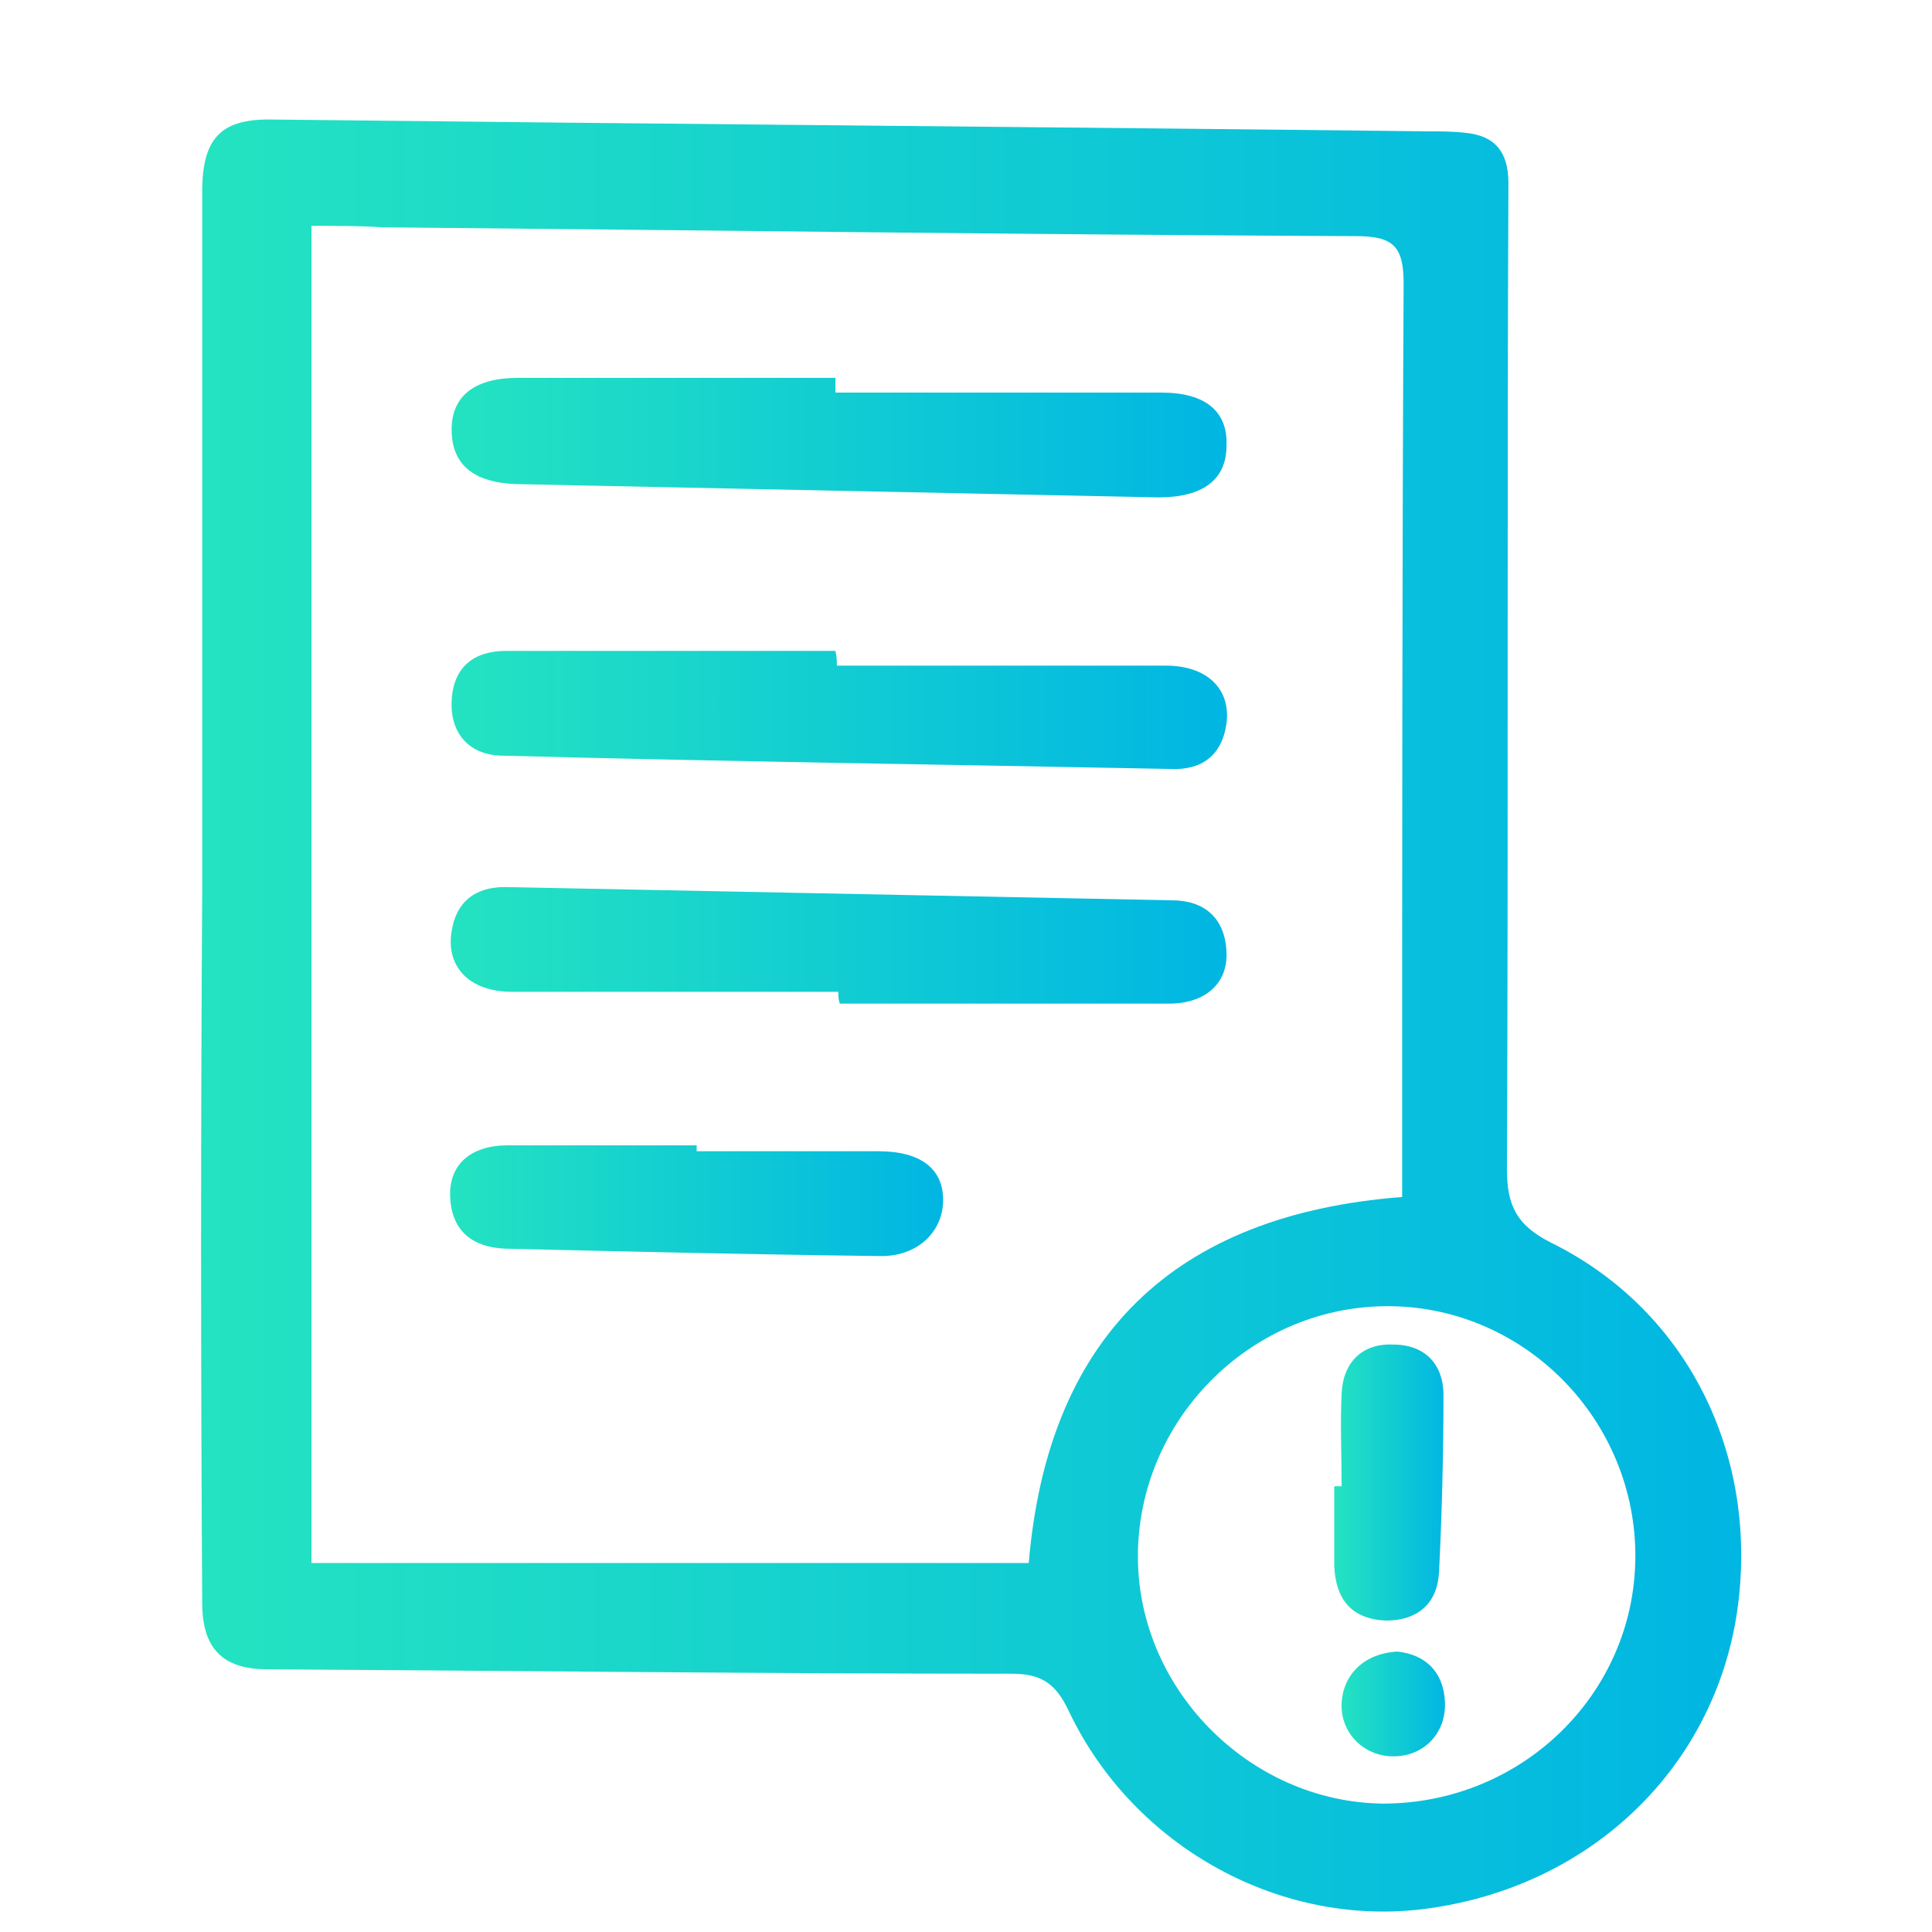
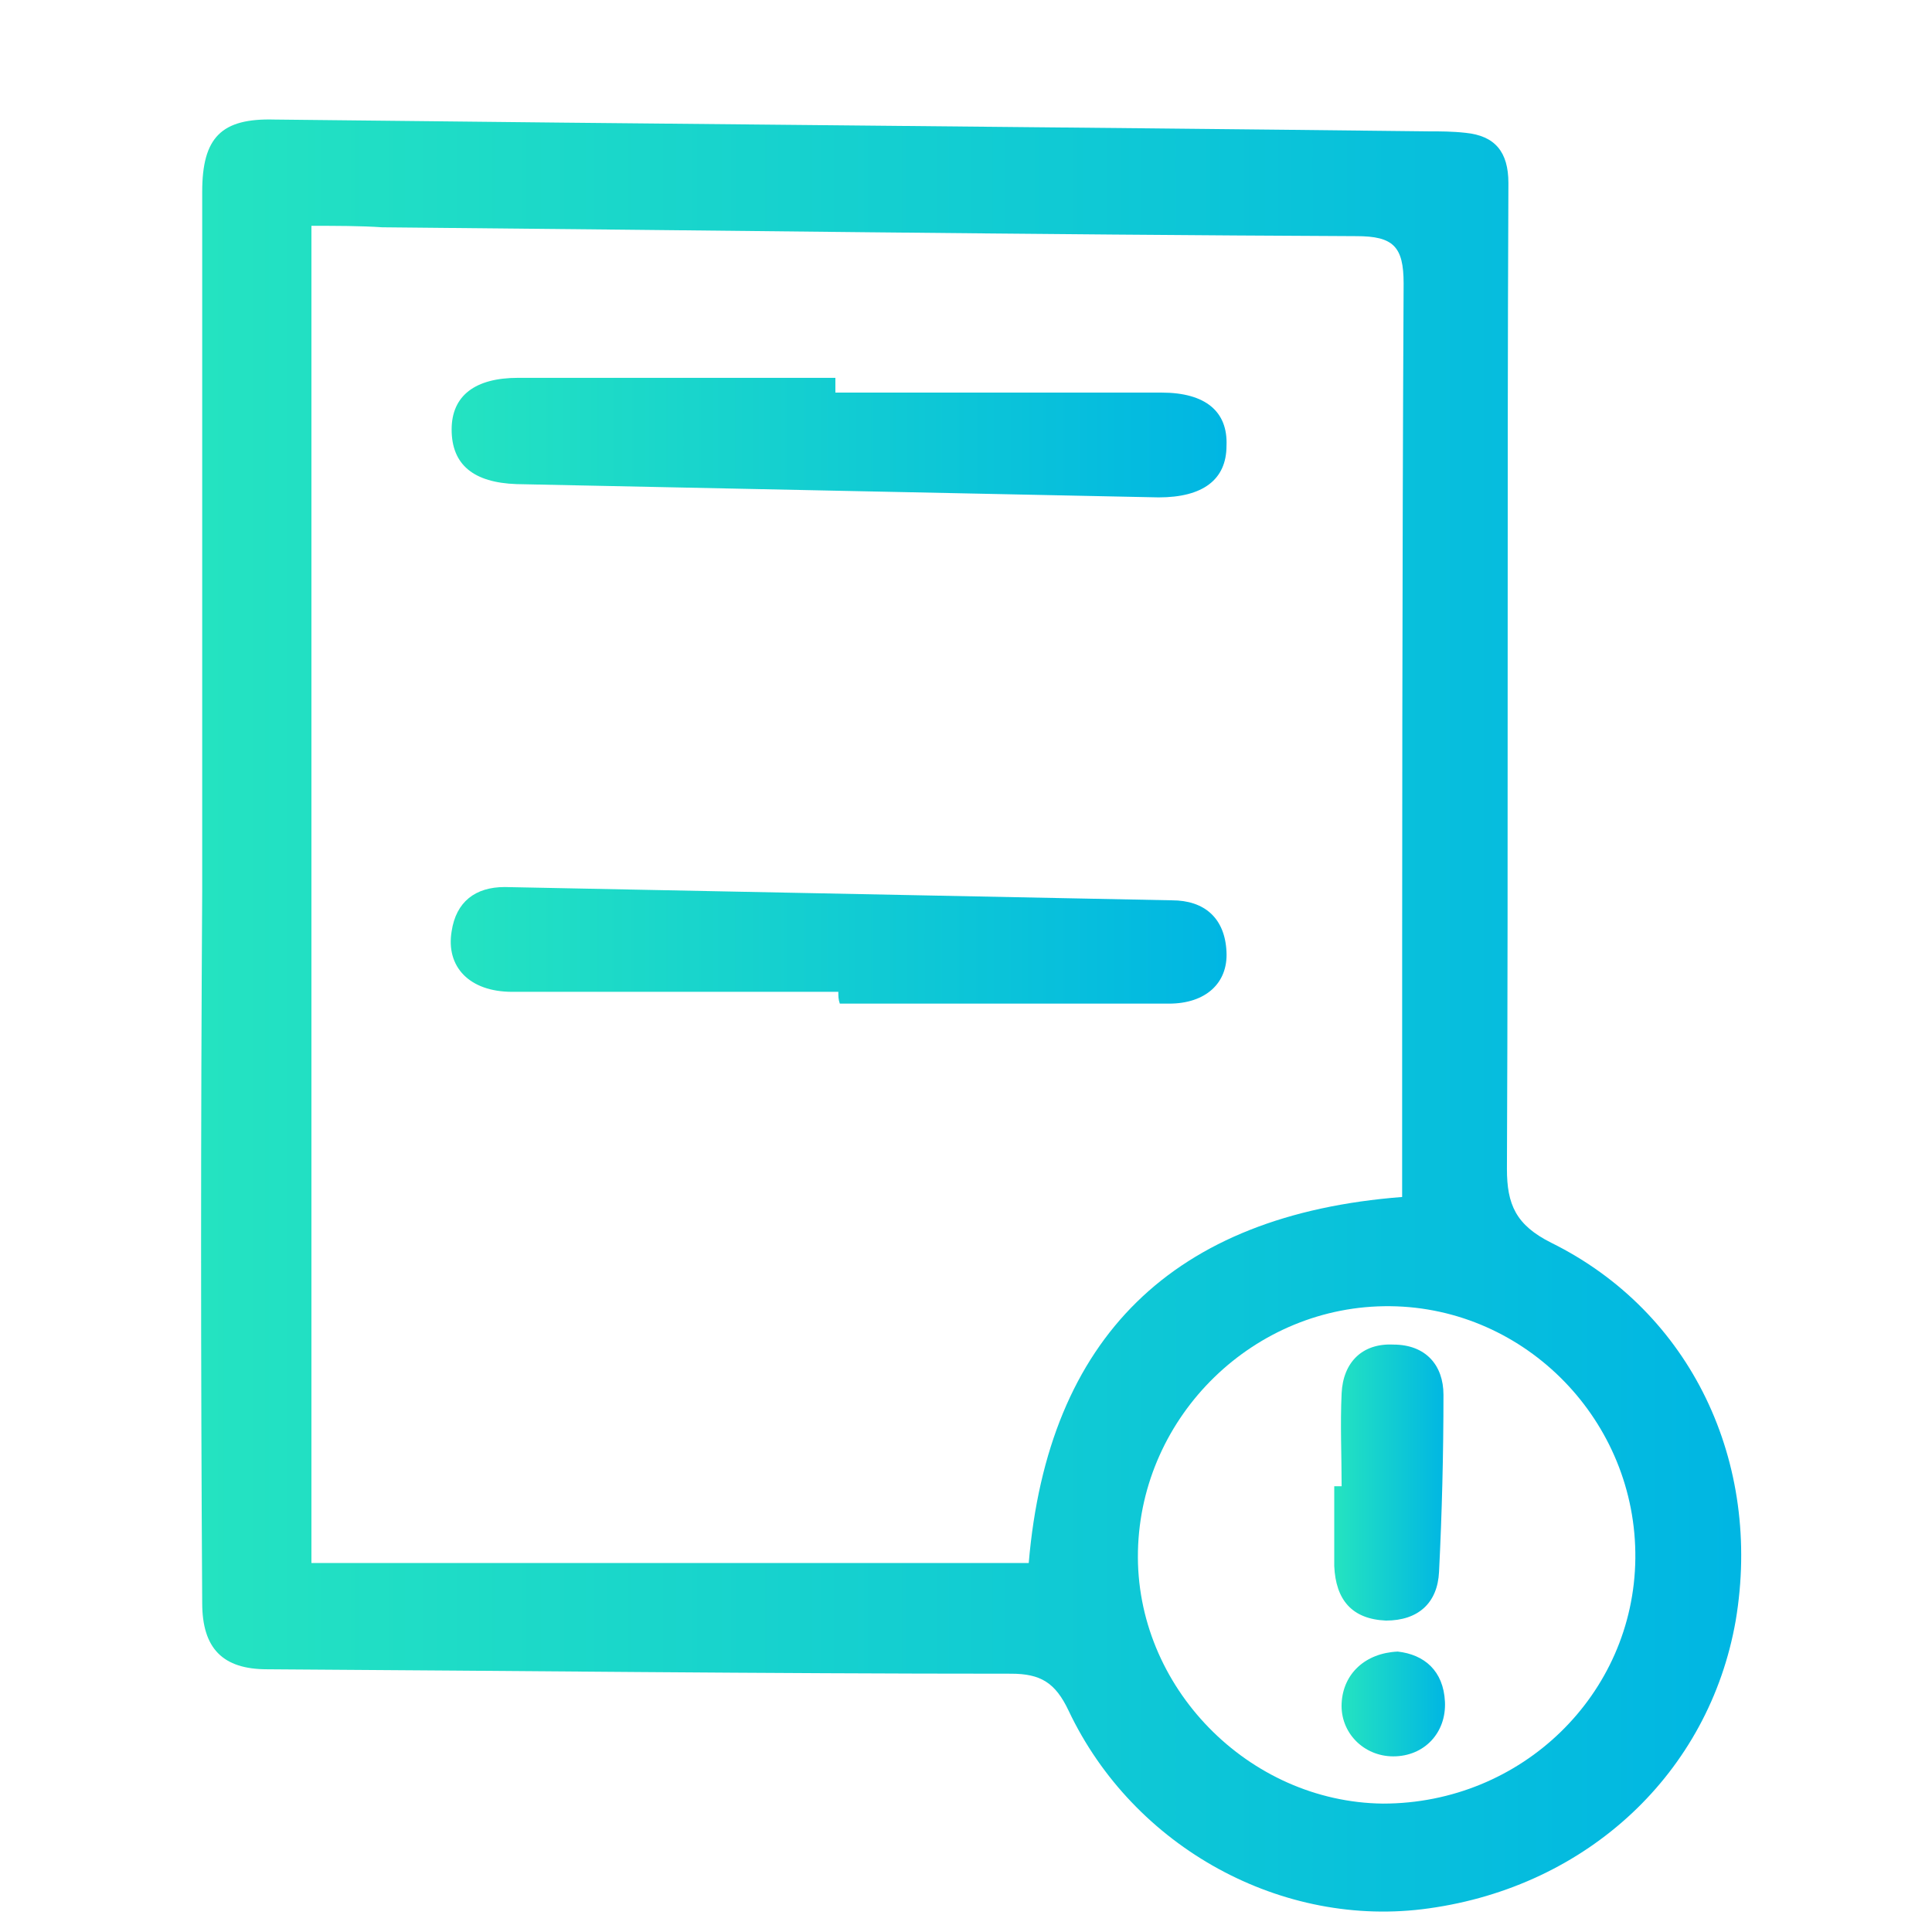
<svg xmlns="http://www.w3.org/2000/svg" version="1.1" id="Слой_1" x="0px" y="0px" viewBox="0 0 130.9 130.9" style="enable-background:new 0 0 130.9 130.9;" xml:space="preserve">
  <style type="text/css">
	.st0{fill:url(#SVGID_1_);}
	.st1{fill:url(#SVGID_2_);}
	.st2{fill:url(#SVGID_3_);}
	.st3{fill:url(#SVGID_4_);}
	.st4{fill:url(#SVGID_5_);}
	.st5{fill:url(#SVGID_6_);}
	.st6{fill:url(#SVGID_7_);}
</style>
  <g>
    <g>
      <linearGradient id="SVGID_1_" gradientUnits="userSpaceOnUse" x1="13.633" y1="68.716" x2="117.889" y2="68.716">
        <stop offset="0" style="stop-color:#24E3C1" />
        <stop offset="1" style="stop-color:#00B6E3" />
      </linearGradient>
      <path class="st0" d="M13.7,60.4c0-15.8,0-31.6,0-47.4c0-3.7,1.3-5,4.9-4.9c26.1,0.3,52.2,0.5,78.2,0.8c0.8,0,1.6,0,2.5,0.1    c2,0.2,2.9,1.3,2.9,3.4c-0.1,22.3,0,44.5-0.1,66.8c0,2.4,0.6,3.8,3,5c9.5,4.7,14.3,14.9,12.5,25.6c-1.8,10.3-10,18-20.8,19.5    c-9.9,1.4-20-4.1-24.4-13.4c-0.9-1.9-1.9-2.5-3.9-2.5c-16.8,0-33.6-0.2-50.4-0.3c-3,0-4.4-1.4-4.4-4.5    C13.6,92.4,13.6,76.4,13.7,60.4C13.7,60.4,13.7,60.4,13.7,60.4z M21.1,15.3c0,30.4,0,60.3,0,90.6c16.3,0,32.5,0,48.6,0    C71,90.6,79.5,82.3,95,81.1c0-1.1,0-1.9,0-2.8c0-19.7,0-39.4,0.1-59.1c0-2.5-0.7-3.2-3.2-3.2c-22-0.1-44-0.4-66-0.6    C24.4,15.3,22.8,15.3,21.1,15.3z M110.8,105.6c0.1-9.3-7.4-17-16.6-17.1c-9.2-0.1-16.9,7.4-17.1,16.6c-0.2,9.2,7.5,17,16.6,17.1    C103.1,122.2,110.7,114.8,110.8,105.6z" />
      <linearGradient id="SVGID_2_" gradientUnits="userSpaceOnUse" x1="30.552" y1="29.651" x2="83.09" y2="29.651">
        <stop offset="0" style="stop-color:#24E3C1" />
        <stop offset="1" style="stop-color:#00B6E3" />
      </linearGradient>
      <path class="st1" d="M56.6,26.6c7.4,0,14.7,0,22.1,0c3,0,4.5,1.3,4.4,3.6c0,2.3-1.6,3.5-4.6,3.5C64,33.4,49.5,33.1,35,32.8    c-2.9-0.1-4.4-1.3-4.4-3.7c0-2.3,1.6-3.5,4.5-3.5c7.2,0,14.3,0,21.5,0C56.6,26,56.6,26.3,56.6,26.6z" />
      <linearGradient id="SVGID_3_" gradientUnits="userSpaceOnUse" x1="30.581" y1="48.197" x2="83.094" y2="48.197">
        <stop offset="0" style="stop-color:#24E3C1" />
        <stop offset="1" style="stop-color:#00B6E3" />
      </linearGradient>
-       <path class="st2" d="M56.7,45.1c7.4,0,14.9,0,22.3,0c2.8,0,4.4,1.6,4.1,3.9c-0.3,2.2-1.7,3.2-3.8,3.1c-15.1-0.3-30.1-0.5-45.2-0.9    c-2.2,0-3.6-1.4-3.5-3.7c0.1-2.3,1.5-3.4,3.7-3.4c7.4,0,14.9,0,22.3,0C56.7,44.5,56.7,44.8,56.7,45.1z" />
      <linearGradient id="SVGID_4_" gradientUnits="userSpaceOnUse" x1="30.543" y1="64.033" x2="83.078" y2="64.033">
        <stop offset="0" style="stop-color:#24E3C1" />
        <stop offset="1" style="stop-color:#00B6E3" />
      </linearGradient>
      <path class="st3" d="M56.8,67.2c-7.4,0-14.7,0-22.1,0c-2.9,0-4.5-1.7-4.1-4.1c0.3-2,1.6-3,3.6-3c15.1,0.3,30.1,0.6,45.2,0.9    c2.2,0,3.6,1.2,3.7,3.5c0.1,2.1-1.4,3.5-3.9,3.5c-7.4,0-14.9,0-22.3,0C56.8,67.7,56.8,67.5,56.8,67.2z" />
      <linearGradient id="SVGID_5_" gradientUnits="userSpaceOnUse" x1="30.56" y1="81.301" x2="63.943" y2="81.301">
        <stop offset="0" style="stop-color:#24E3C1" />
        <stop offset="1" style="stop-color:#00B6E3" />
      </linearGradient>
-       <path class="st4" d="M47.2,78c4.1,0,8.2,0,12.3,0c2.9,0,4.4,1.2,4.4,3.3c0,2.2-1.8,3.9-4.4,3.8c-8.4-0.1-16.9-0.3-25.3-0.5    c-2.2-0.1-3.6-1.2-3.7-3.5c-0.1-2.2,1.4-3.5,3.9-3.5c4.3,0,8.5,0,12.8,0C47.2,77.7,47.2,77.8,47.2,78z" />
      <linearGradient id="SVGID_6_" gradientUnits="userSpaceOnUse" x1="90.565" y1="100.5" x2="97.938" y2="100.5">
        <stop offset="0" style="stop-color:#24E3C1" />
        <stop offset="1" style="stop-color:#00B6E3" />
      </linearGradient>
      <path class="st5" d="M90.9,100.7c0-2.1-0.1-4.2,0-6.3c0.1-2.1,1.4-3.4,3.5-3.3c2.2,0,3.4,1.4,3.4,3.4c0,4-0.1,8-0.3,12    c-0.1,2.1-1.4,3.3-3.6,3.3c-2.3-0.1-3.4-1.4-3.5-3.7c0-1.8,0-3.6,0-5.4C90.7,100.7,90.8,100.7,90.9,100.7z" />
      <linearGradient id="SVGID_7_" gradientUnits="userSpaceOnUse" x1="90.944" y1="115.482" x2="97.955" y2="115.482">
        <stop offset="0" style="stop-color:#24E3C1" />
        <stop offset="1" style="stop-color:#00B6E3" />
      </linearGradient>
      <path class="st6" d="M94.7,111.9c1.8,0.2,3.1,1.3,3.2,3.4c0.1,2.1-1.4,3.7-3.5,3.7c-2,0-3.6-1.6-3.5-3.6    C91,113.4,92.5,112,94.7,111.9z" />
    </g>
  </g>
</svg>